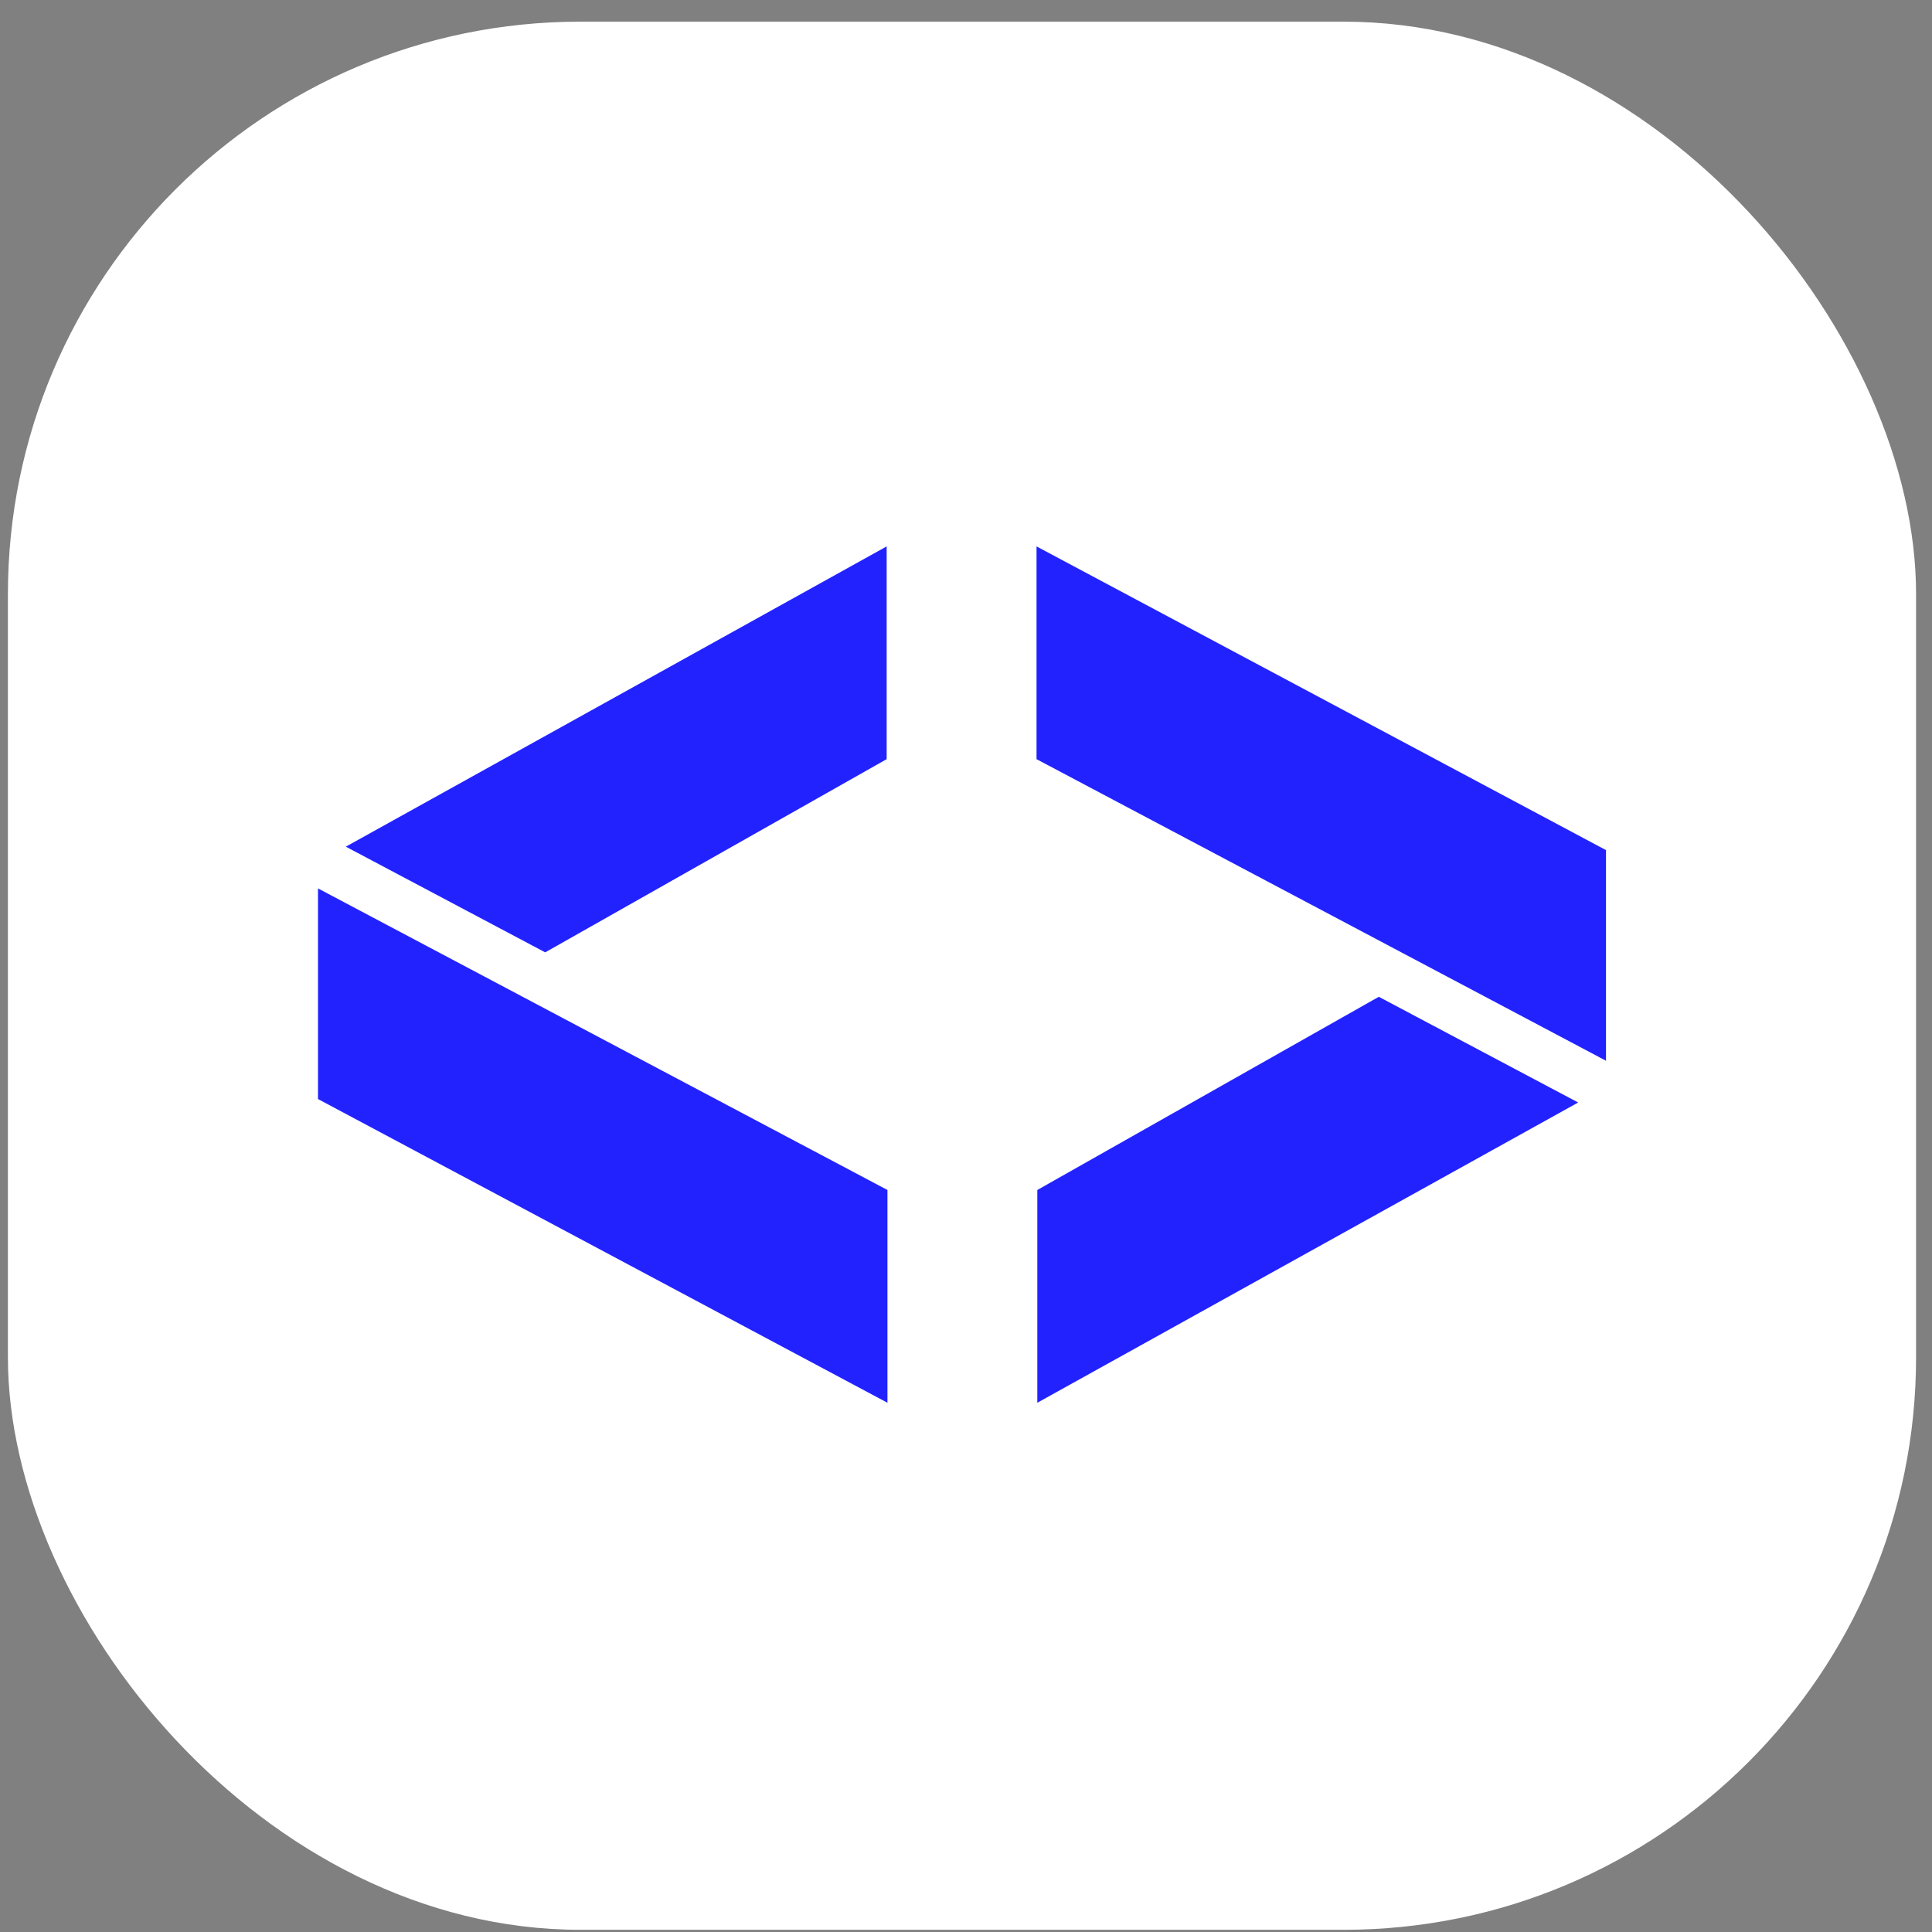
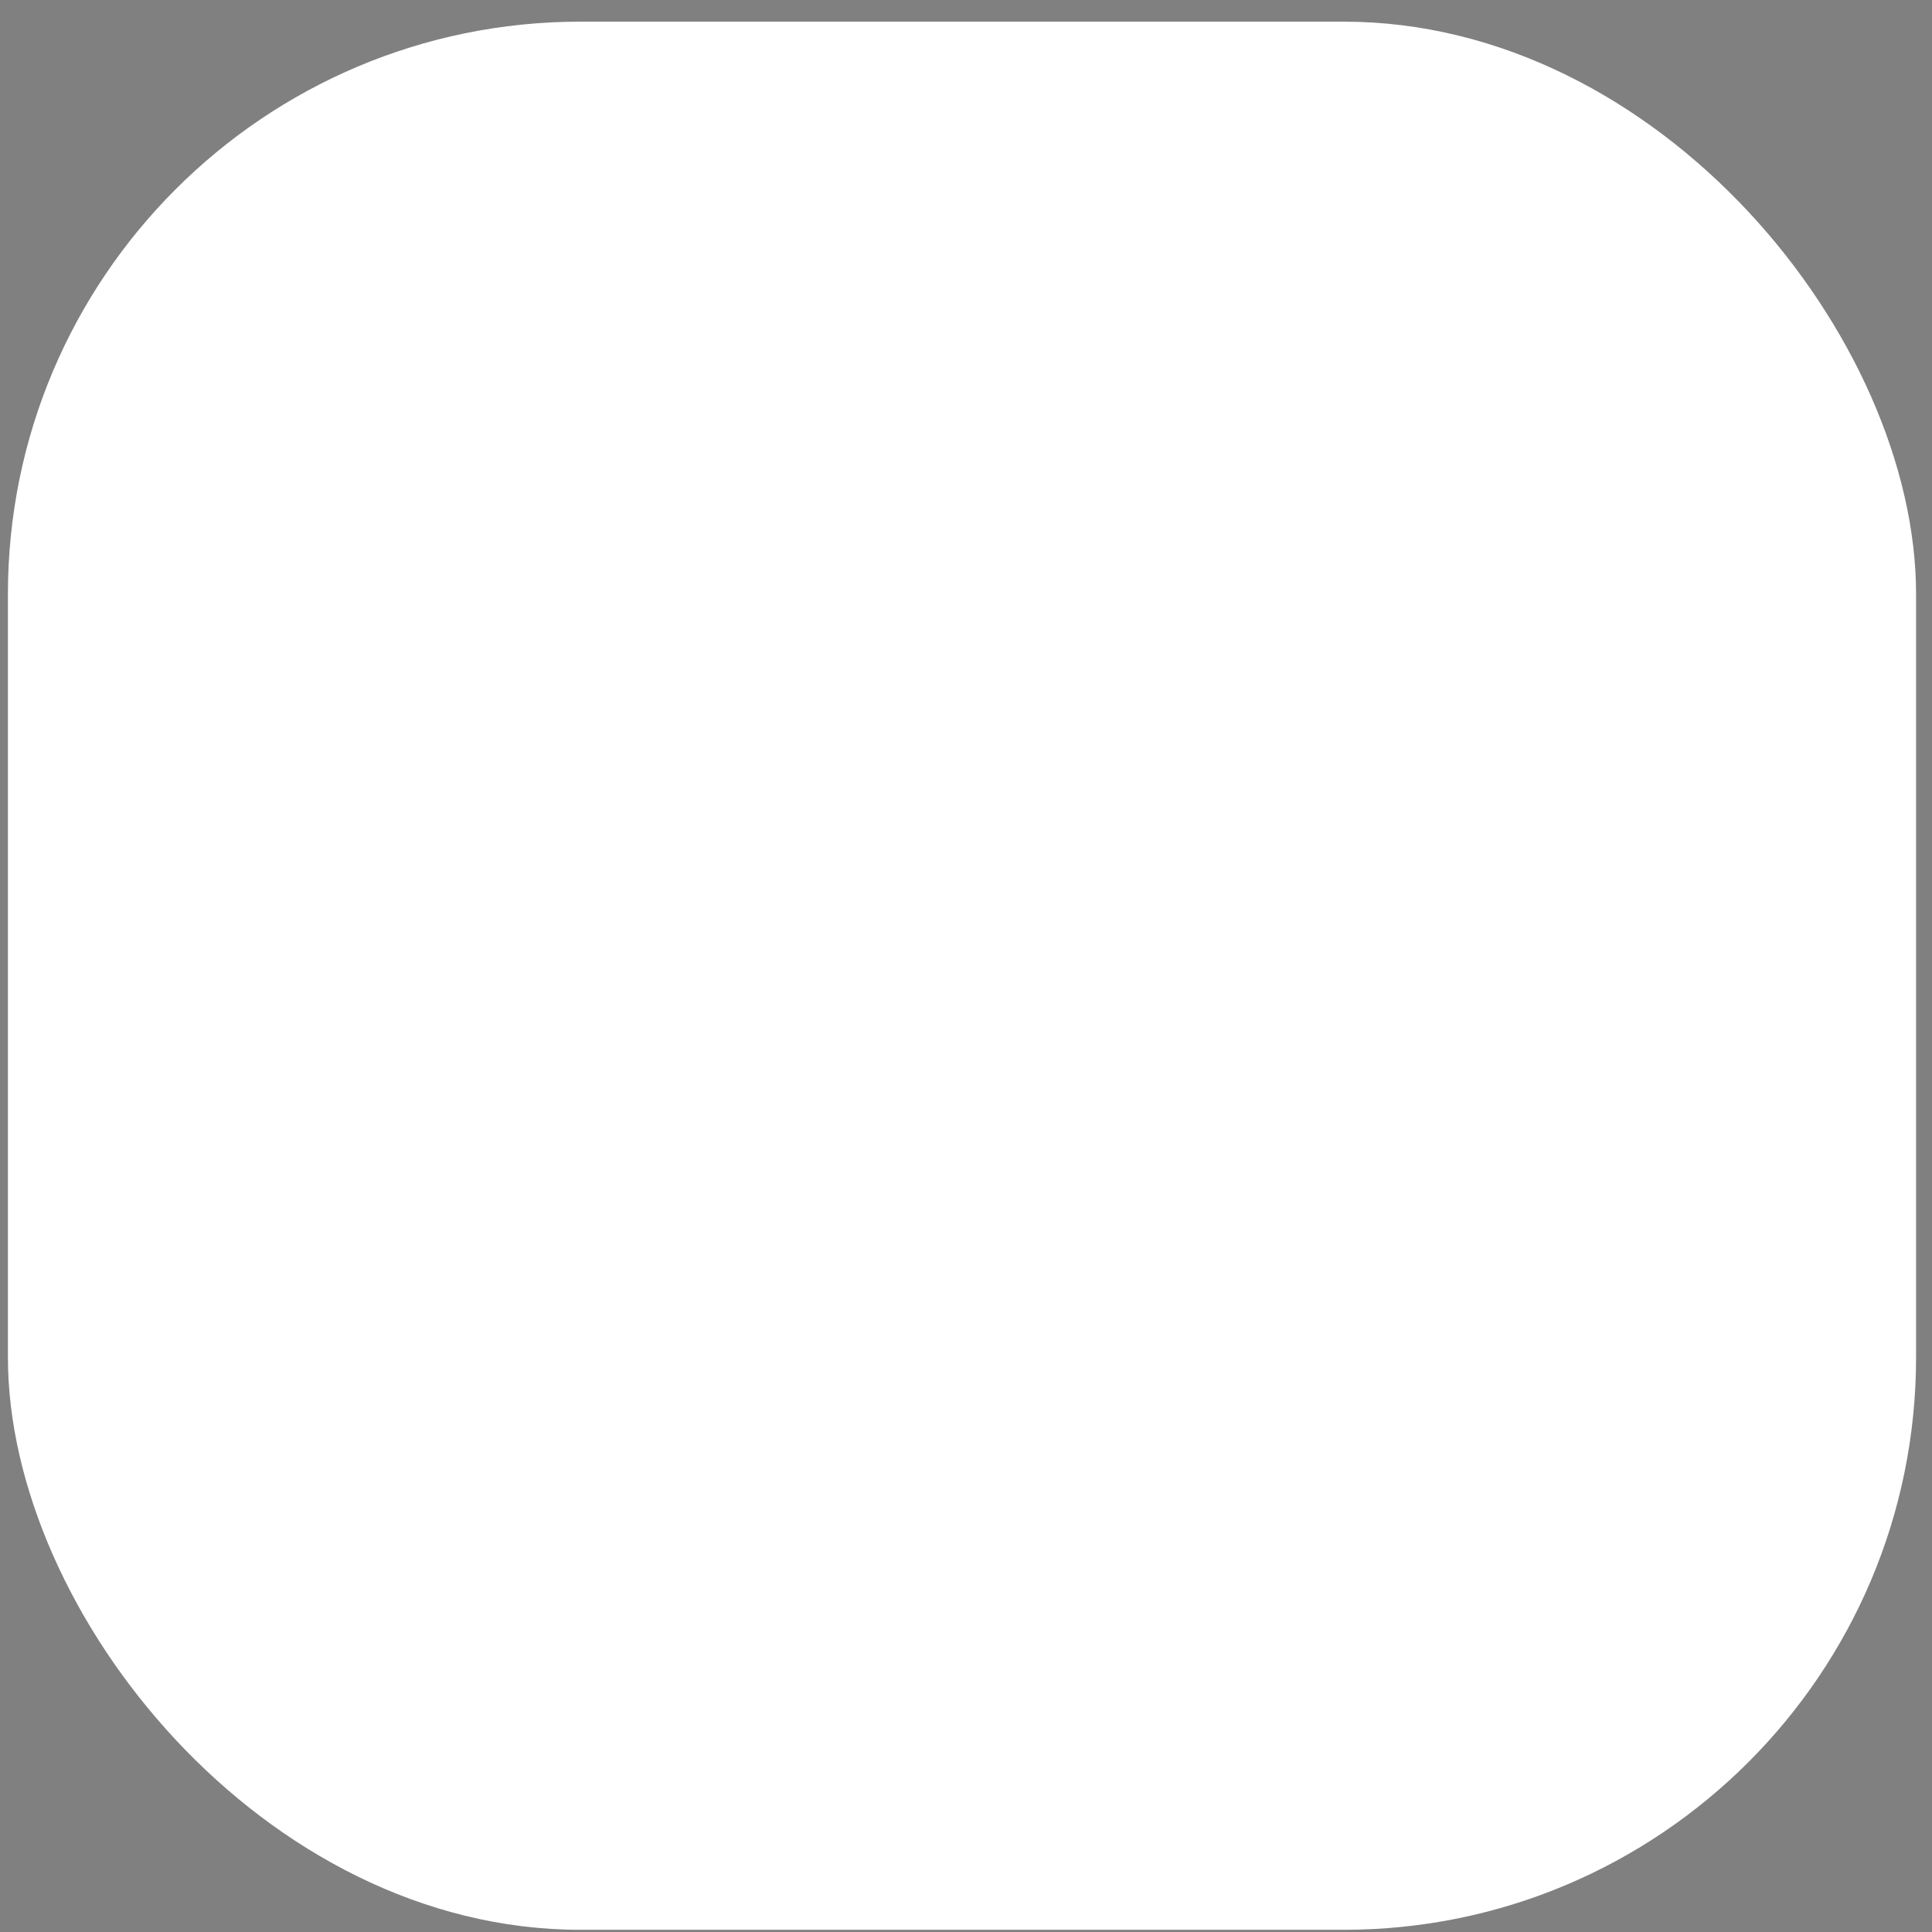
<svg xmlns="http://www.w3.org/2000/svg" width="81" height="81" viewBox="0 0 81 81" fill="none">
  <rect x="0" y="0" width="81" height="81" fill="#808080" stroke="none" />
  <g id="Antalphaprime_Icon">
    <rect x="0.332" y="0.908" width="80" height="80" rx="24" fill="white" />
-     <path id="å¹¶é" fill-rule="evenodd" clip-rule="evenodd" d="M37.174 31.828L22.858 39.928L14.499 35.497L37.174 22.908V31.828ZM43.457 31.828V22.908L67.332 35.642V44.472L43.457 31.828ZM37.207 49.891V58.811L13.332 46.077V37.247L37.207 49.891ZM43.49 49.891L57.807 41.791L66.165 46.223L43.49 58.811V49.891Z" fill="#2222FF" />
  </g>
</svg>